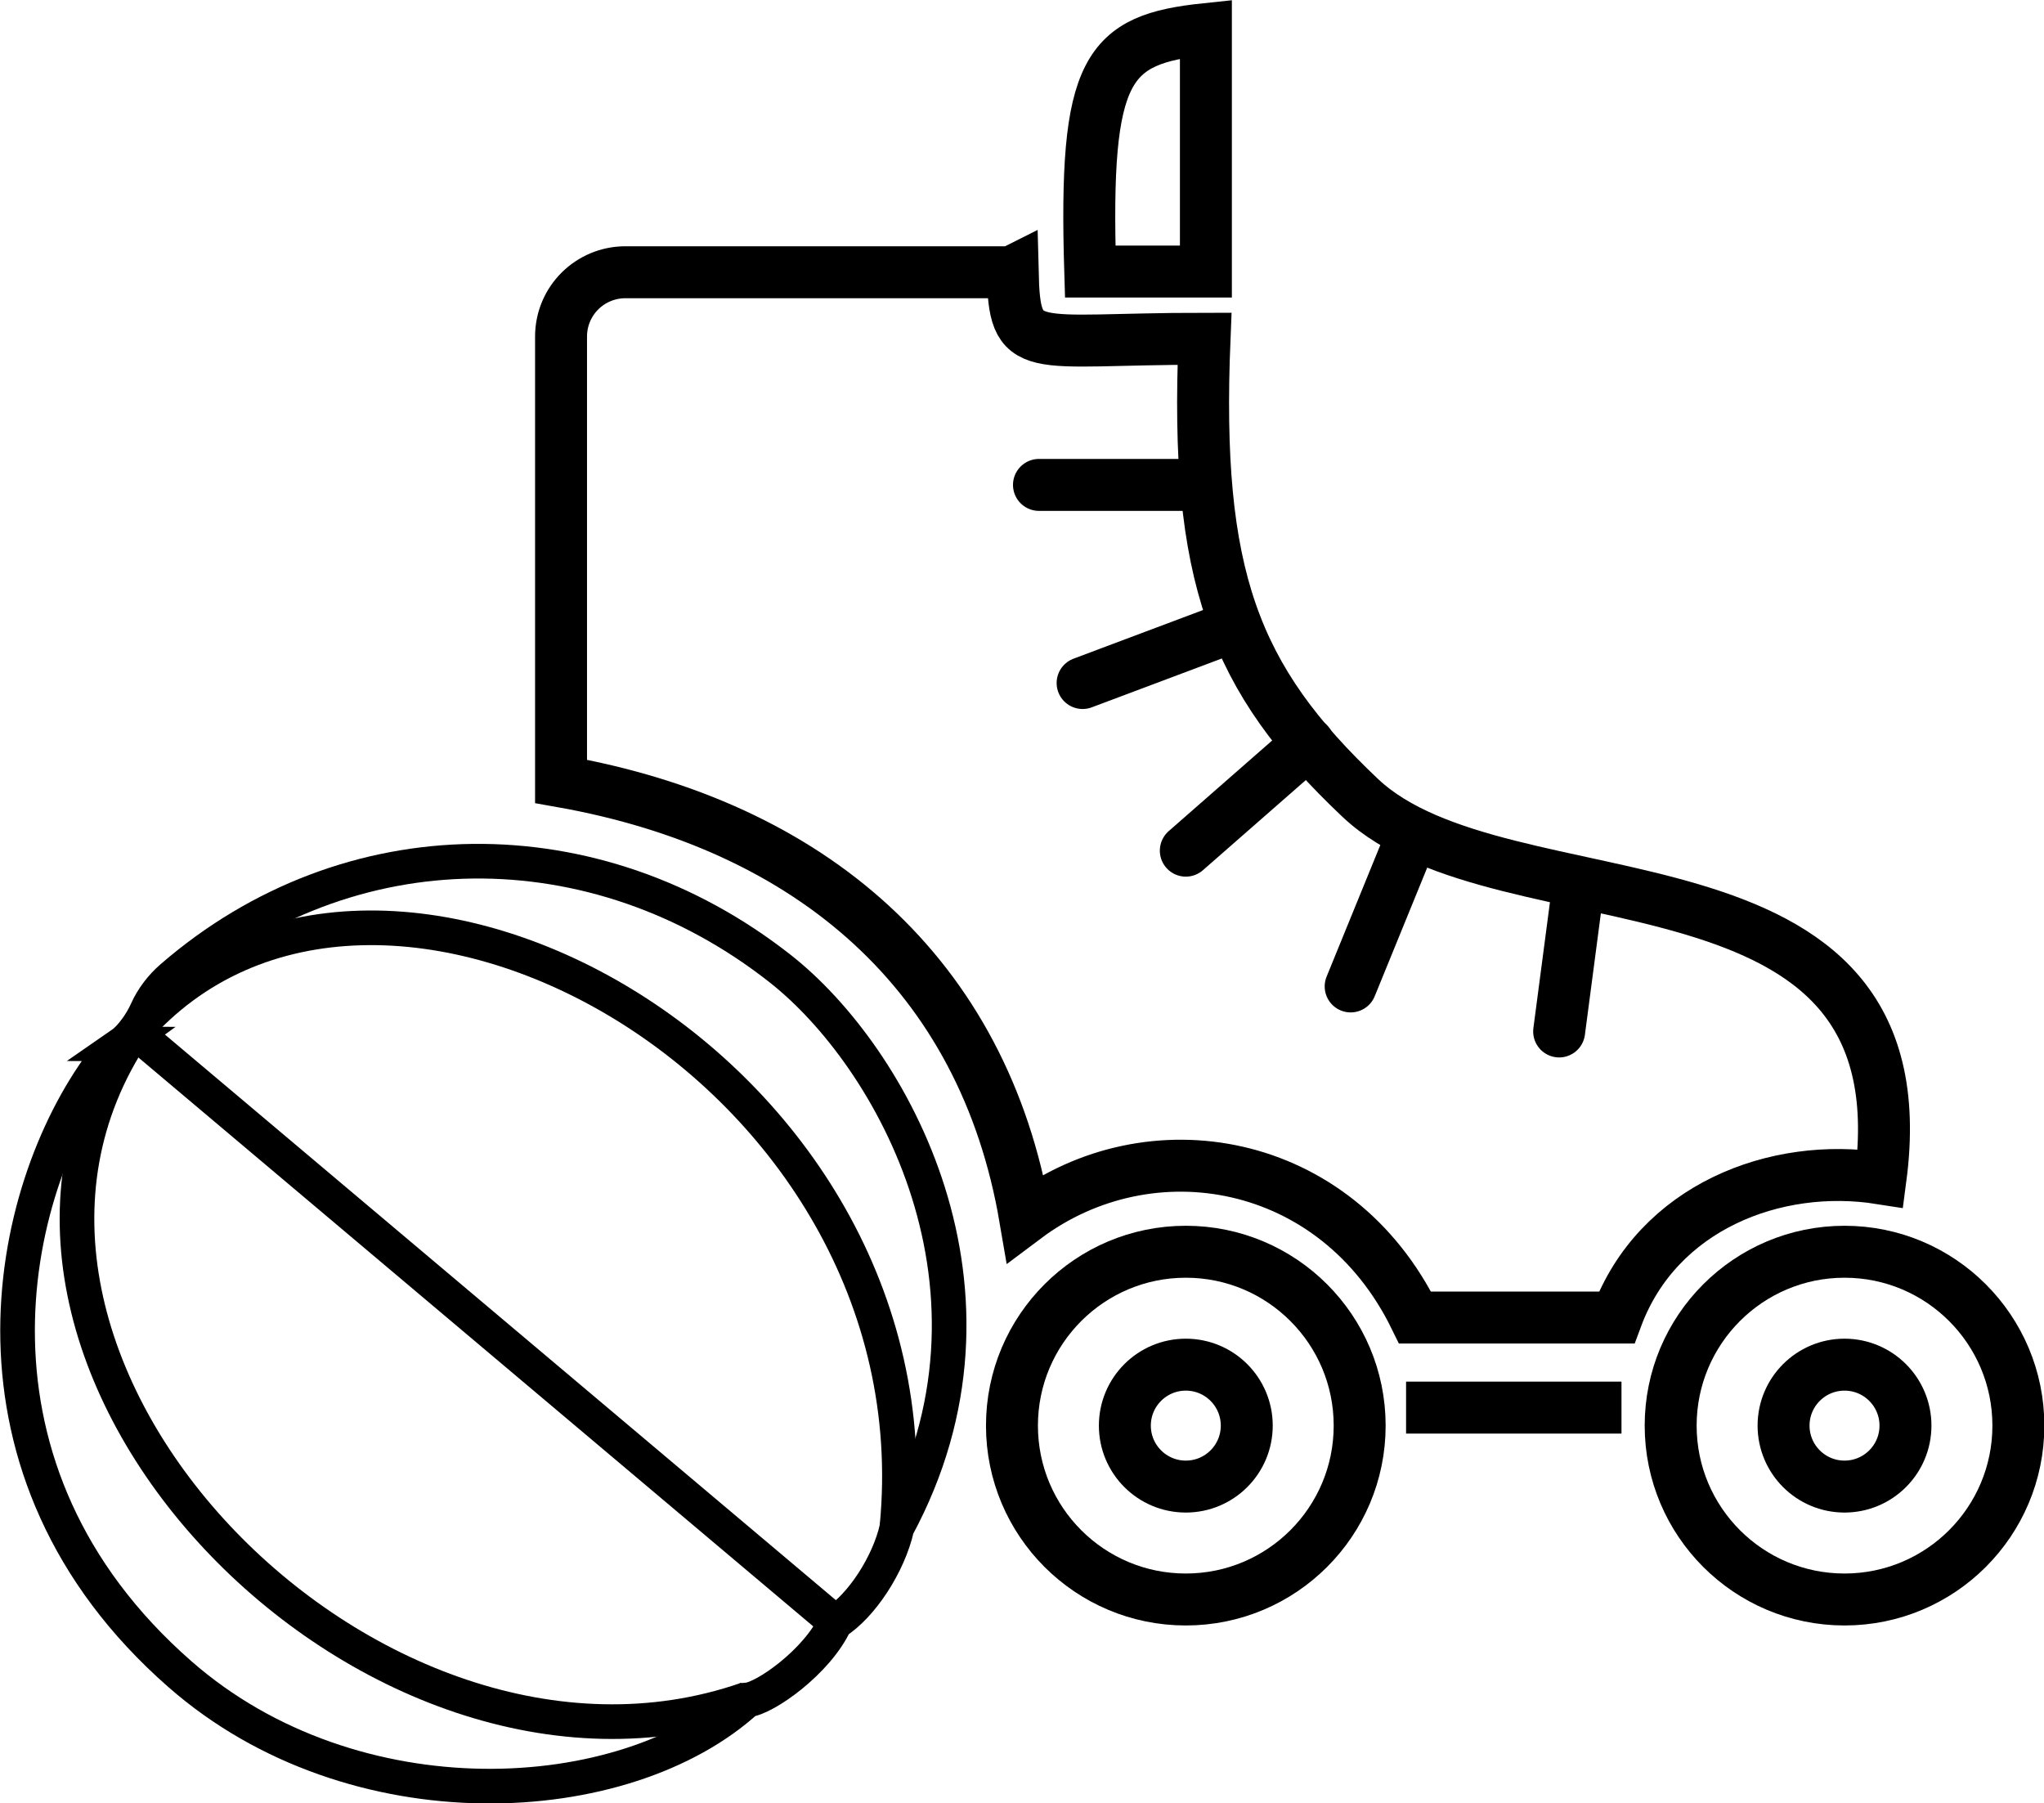
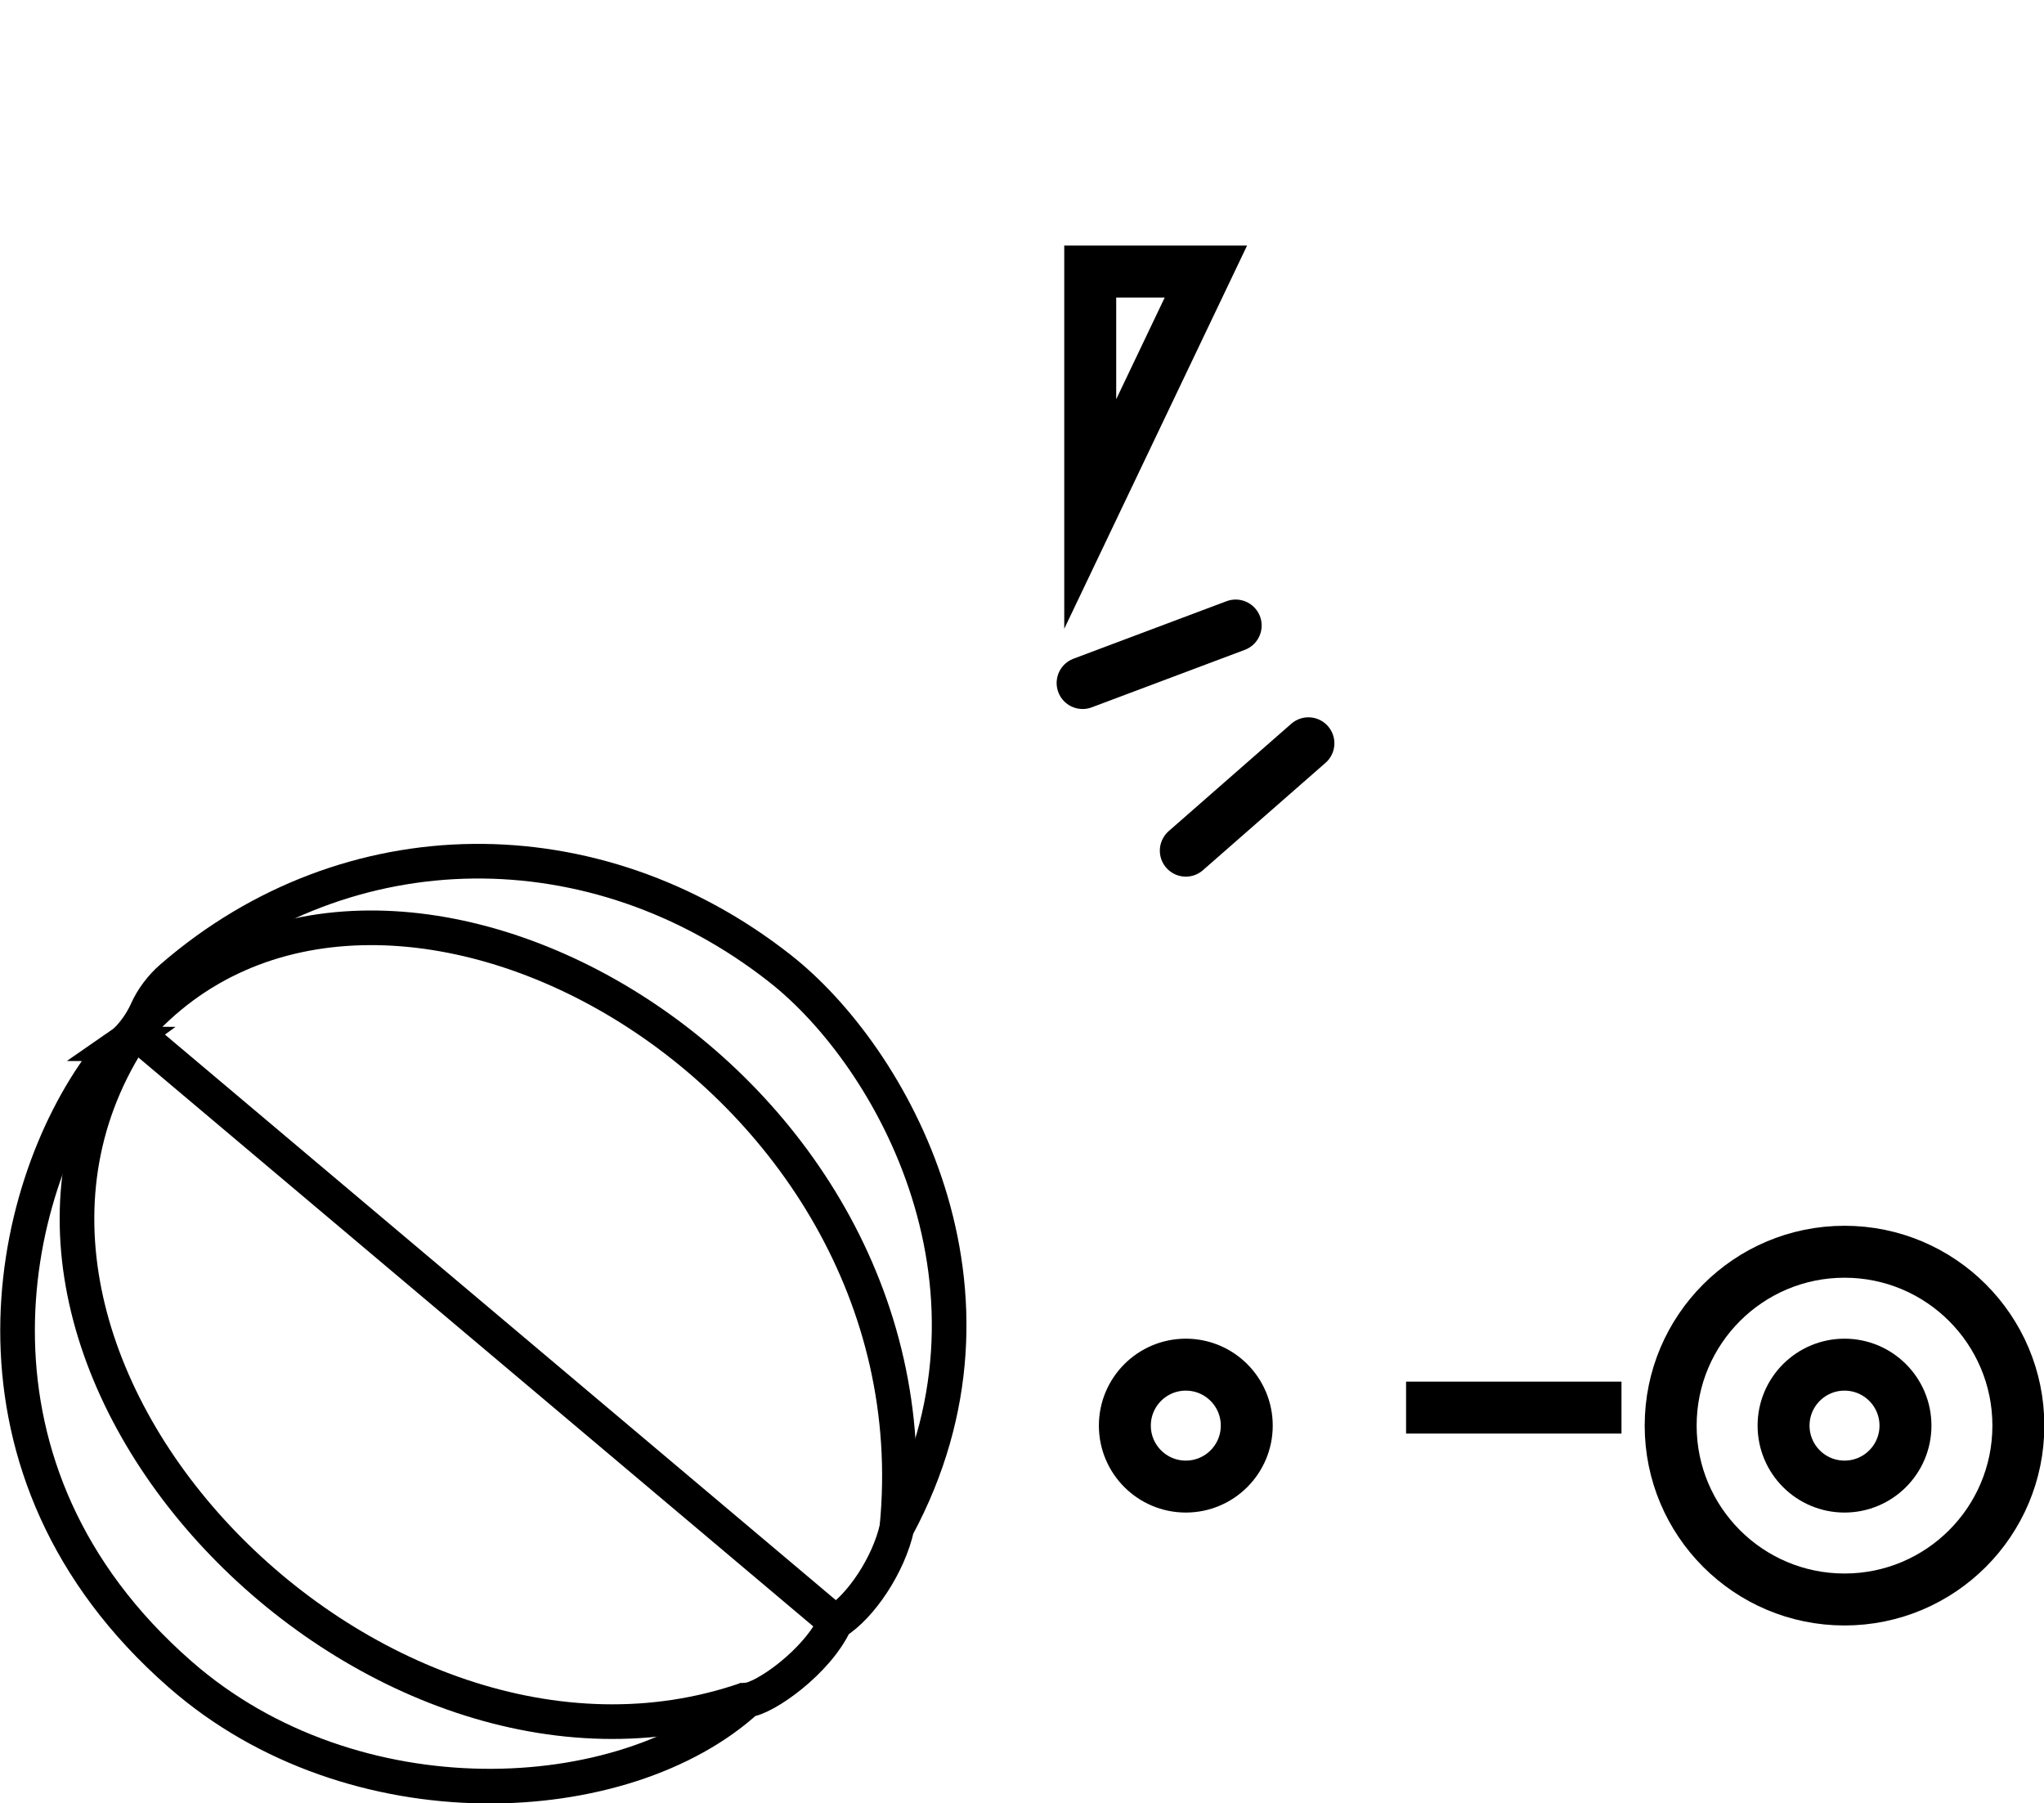
<svg xmlns="http://www.w3.org/2000/svg" id="Calque_2" data-name="Calque 2" viewBox="0 0 29.51 26.03">
  <defs>
    <style>
      .cls-1, .cls-2 {
        stroke-width: .75px;
      }

      .cls-1, .cls-2, .cls-3 {
        fill: none;
        stroke: #000;
        stroke-miterlimit: 10;
      }

      .cls-2 {
        stroke-linecap: round;
      }

      .cls-3 {
        stroke-width: .5px;
      }
    </style>
  </defs>
  <g id="Pastille">
    <g id="sport">
      <path class="cls-3" d="m1.77,15.07c-.11.08-.21.16-.29.26-1.4,1.88-2.24,5.9,1.12,8.84,2.5,2.19,6.42,1.99,8.19.37.25-.02,1.01-.55,1.27-1.12.37-.23.77-.83.89-1.37,1.84-3.41-.07-6.8-1.69-8.07-2.66-2.09-6.23-2.08-8.78.13-.15.13-.28.3-.36.48s-.23.39-.36.48Z" />
-       <path class="cls-1" d="m14.62,3.92c.03,1.25.21.97,2.77.97-.14,3.43.42,4.9,2.25,6.63,2.07,1.95,8.17.5,7.51,5.49-1.52-.24-3.22.42-3.81,2.01h-2.91c-1.14-2.33-3.83-2.79-5.63-1.44-.6-3.51-3.08-5.66-6.7-6.3v-6.42c0-.52.42-.93.93-.93h5.57Z" />
      <line class="cls-1" x1="20.3" y1="20.32" x2="23.41" y2="20.32" />
-       <path class="cls-1" d="m17.41,3.92h-1.67c-.09-2.95.24-3.35,1.67-3.5v3.5Z" />
-       <circle class="cls-1" cx="17.12" cy="20.58" r="2.51" />
+       <path class="cls-1" d="m17.41,3.92h-1.67v3.5Z" />
      <circle class="cls-1" cx="17.12" cy="20.58" r=".88" />
      <circle class="cls-1" cx="26.63" cy="20.58" r="2.51" />
      <circle class="cls-1" cx="26.63" cy="20.58" r=".88" />
-       <line class="cls-2" x1="15" y1="7" x2="17.35" y2="7" />
-       <line class="cls-2" x1="19.5" y1="14.24" x2="20.39" y2="12.06" />
      <line class="cls-2" x1="17.12" y1="12.28" x2="18.89" y2="10.73" />
      <line class="cls-2" x1="15.63" y1="9.86" x2="17.84" y2="9.03" />
-       <line class="cls-2" x1="22.51" y1="14.89" x2="22.79" y2="12.76" />
      <line class="cls-3" x1="1.94" y1="14.89" x2="12.06" y2="23.42" />
      <path class="cls-3" d="m1.94,14.89c3.46-3.98,11.65.52,11.01,7.15" />
      <path class="cls-3" d="m1.94,14.89c-3.17,4.72,3.4,11.53,8.84,9.64" />
    </g>
  </g>
</svg>